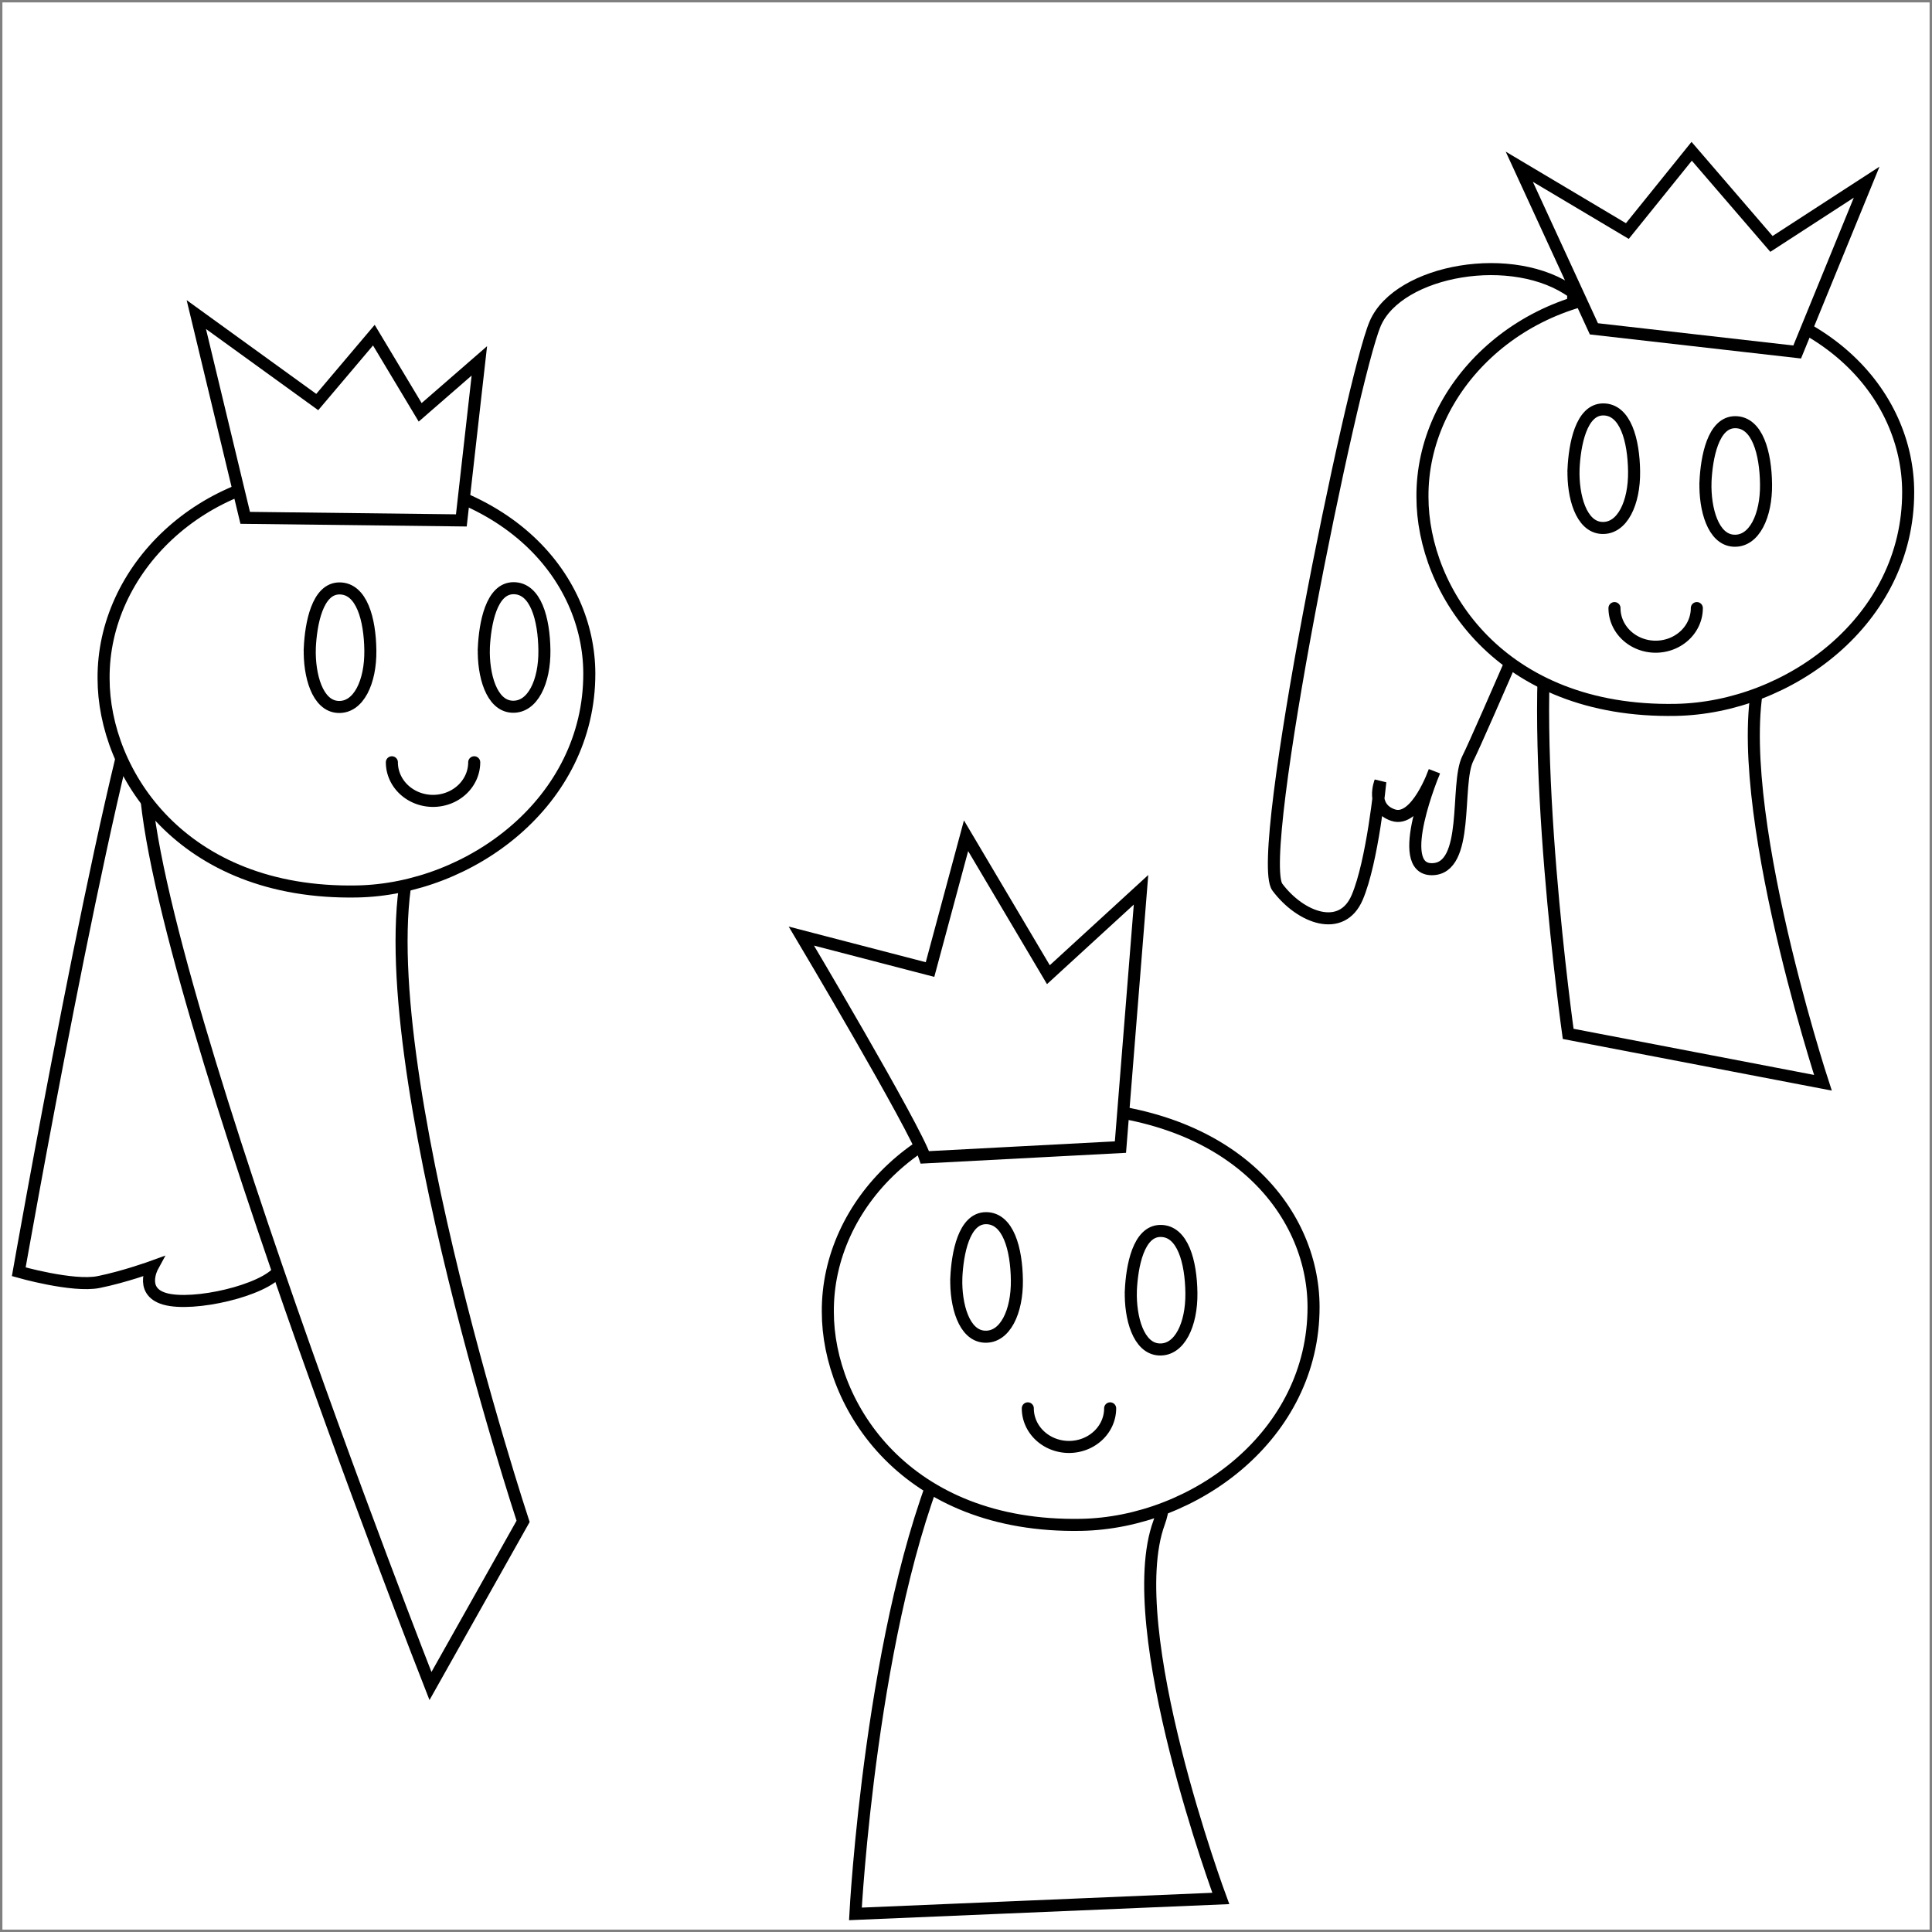
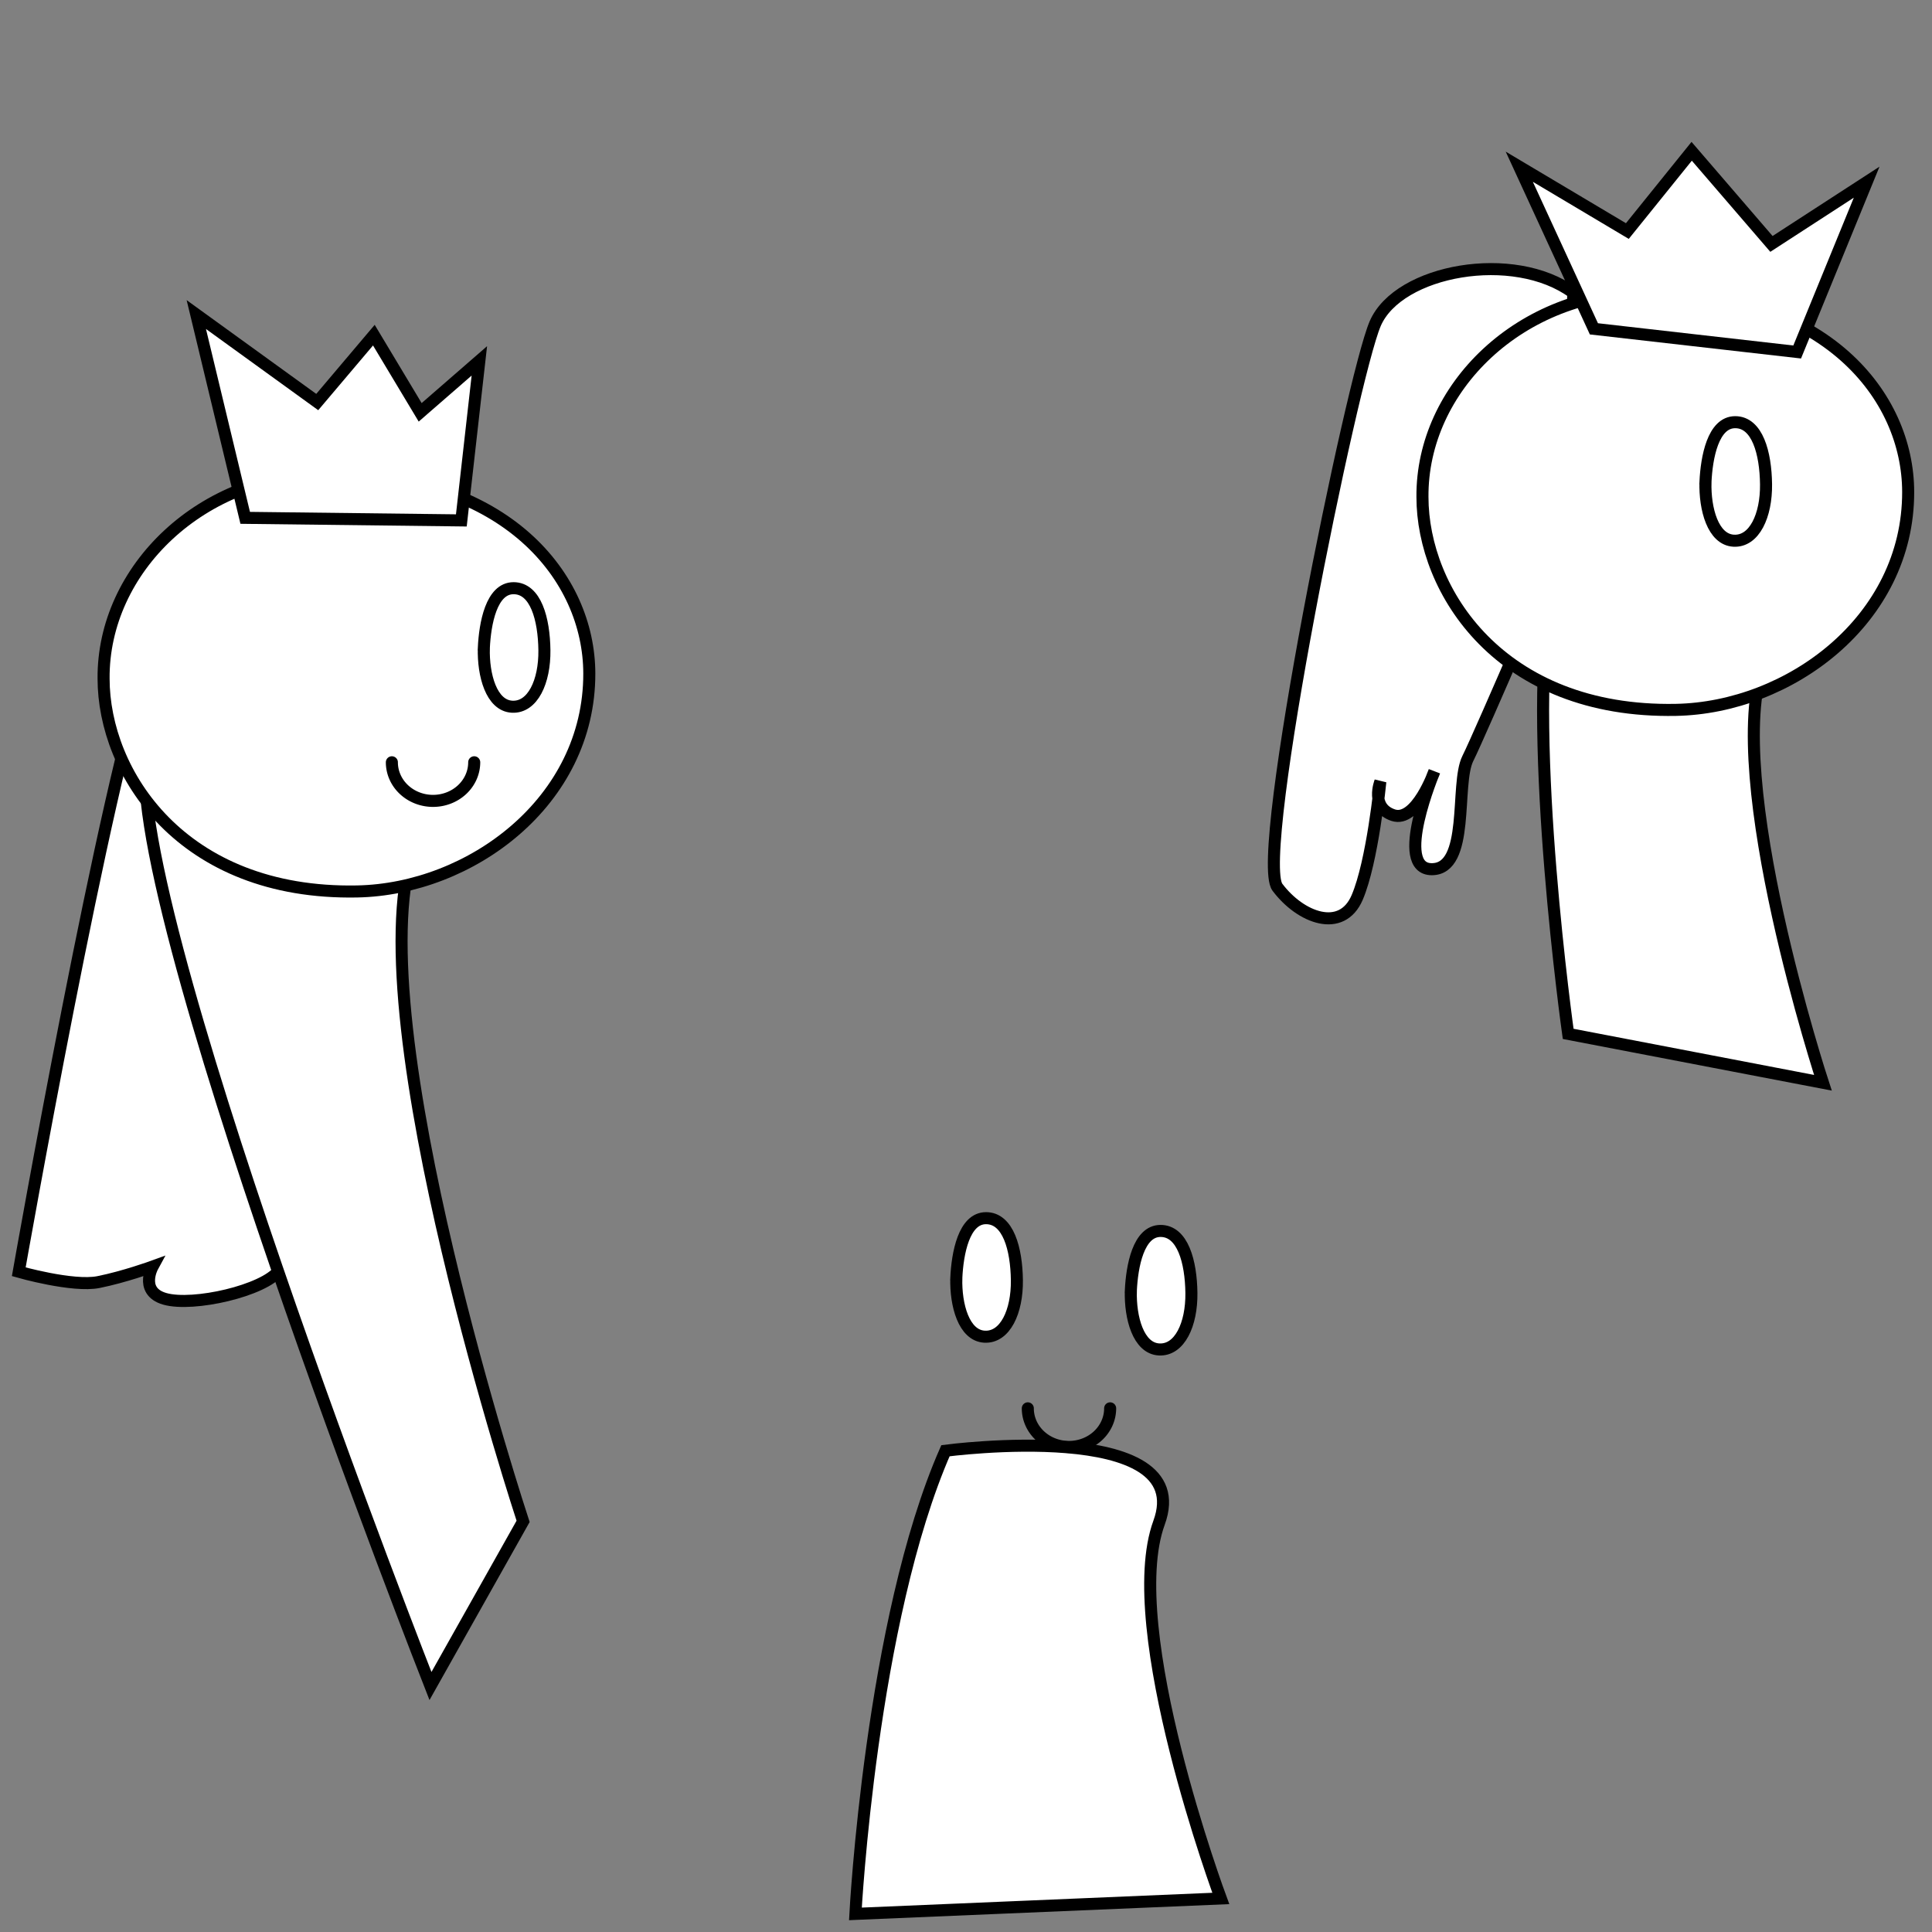
<svg xmlns="http://www.w3.org/2000/svg" xmlns:ns1="http://www.inkscape.org/namespaces/inkscape" xmlns:ns2="http://sodipodi.sourceforge.net/DTD/sodipodi-0.dtd" version="1.1" id="svg2" viewBox="0 0 802 802" height="802" width="802" ns1:version="0.91 r13725" ns2:docname="Three_Princesses.svg">
  <rect x="0" y="0" width="802" height="802" fill="#808080" stroke="none" />
  <ns2:namedview pagecolor="#ffffff" bordercolor="#666666" borderopacity="1" objecttolerance="10" gridtolerance="10" guidetolerance="10" ns1:pageopacity="0" ns1:pageshadow="2" ns1:window-width="1280" ns1:window-height="968" id="namedview4161" showgrid="false" ns1:zoom="1.0082551" ns1:cx="151.10094" ns1:cy="402.93396" ns1:window-x="0" ns1:window-y="0" ns1:window-maximized="1" ns1:current-layer="svg2" />
  <defs id="defs4" />
-   <path ns1:connector-curvature="0" style="fill:#ffffff;fill-opacity:1;fill-rule:evenodd;stroke:none;stroke-width:5;stroke-linecap:butt;stroke-linejoin:miter;stroke-opacity:1;stroke-miterlimit:4;stroke-dasharray:none" d="m 1,1 800,0 0,800 -800,0 z" id="path4202" />
  <path ns1:connector-curvature="0" style="fill:#ffffff;fill-opacity:1;fill-rule:evenodd;stroke:#000000;stroke-width:5;stroke-linecap:butt;stroke-linejoin:miter;stroke-miterlimit:4;stroke-dasharray:none;stroke-opacity:1" d="m 653.104,121.549 c -24.567,-18.159 -72.634,-9.613 -82.247,12.818 -9.613,22.431 -50.203,221.107 -40.59,233.925 9.613,12.818 26.704,19.227 33.113,4.273 6.409,-14.954 9.613,-48.067 9.613,-48.067 0,0 -4.273,10.681 5.341,13.886 9.613,3.204 17.09,-18.159 17.09,-18.159 0,0 -17.09,40.59 -1.068,40.59 16.022,0 9.613,-35.249 14.954,-45.93 5.341,-10.681 40.59,-92.929 40.59,-92.929 z" id="path4319" />
  <path ns1:connector-curvature="0" style="fill:#ffffff;fill-opacity:1;fill-rule:evenodd;stroke:#000000;stroke-width:5;stroke-linecap:butt;stroke-linejoin:miter;stroke-miterlimit:4;stroke-dasharray:none;stroke-opacity:1" d="M 62.265,272.642 C 44.106,321.777 7.789,527.93 7.789,527.93 c 0,0 22.431,6.409 33.113,4.273 10.681,-2.136 22.431,-6.409 22.431,-6.409 0,0 -6.409,11.75 7.477,13.886 13.886,2.136 42.726,-5.341 45.93,-13.886 3.204,-8.545 9.613,-213.63 9.613,-213.63 z" id="path4317" />
  <path ns1:connector-curvature="0" style="fill:#ffffff;fill-opacity:1;fill-rule:evenodd;stroke:#000000;stroke-width:5;stroke-linecap:butt;stroke-linejoin:miter;stroke-miterlimit:4;stroke-dasharray:none;stroke-opacity:1" d="M 61.197,310.027 C 47.311,365.571 178.693,699.902 178.693,699.902 l 38.453,-68.362 c 0,0 -68.362,-207.221 -45.93,-277.719 C 193.647,283.324 61.197,310.027 61.197,310.027 Z" id="path4307" />
  <path ns1:connector-curvature="0" style="fill:#ffffff;fill-opacity:1;fill-rule:evenodd;stroke:#000000;stroke-width:5;stroke-linecap:butt;stroke-linejoin:miter;stroke-miterlimit:4;stroke-dasharray:none;stroke-opacity:1" d="m 392.476,602.216 c -30.976,70.498 -37.385,192.267 -37.385,192.267 l 151.677,-6.409 c 0,0 -41.658,-112.156 -25.636,-155.95 16.022,-43.794 -88.656,-29.908 -88.656,-29.908 z" id="path4309" />
  <path ns1:connector-curvature="0" style="fill:#ffffff;fill-opacity:1;fill-rule:evenodd;stroke:#000000;stroke-width:5;stroke-linecap:butt;stroke-linejoin:miter;stroke-miterlimit:4;stroke-dasharray:none;stroke-opacity:1" d="m 643.491,249.727 c -9.613,57.68 7.477,179.449 7.477,179.449 l 105.747,20.295 c 0,0 -41.658,-127.11 -24.567,-174.108 17.09,-46.999 -88.656,-25.636 -88.656,-25.636 z" id="path4311" />
  <path style="fill:#ffffff;fill-opacity:1;fill-rule:evenodd;stroke:#000000;stroke-width:5;stroke-linecap:butt;stroke-linejoin:miter;stroke-miterlimit:4;stroke-dasharray:none;stroke-opacity:1" d="m 43,281.691 c -0.351,-45.235 40.672,-85.465 93.977,-85.21 73.288,0.351 107.59,43.117 107.652,83.106 0.083,53.285 -49.45,89.58 -96.431,90.47 C 75.242,371.439 43,320.614 43,281.691 Z" id="path4184-0" ns1:connector-curvature="0" ns2:nodetypes="csssc" />
  <path ns1:connector-curvature="0" style="fill:none;fill-opacity:1;stroke:#000000;stroke-width:5;stroke-linecap:round;stroke-linejoin:round;stroke-miterlimit:4;stroke-dasharray:none;stroke-opacity:1" id="path4278" d="M 196.852,316.437 A 17.09,16.022 0 0 1 179.761,332.459 17.09,16.022 0 0 1 162.671,316.437" />
-   <path style="fill:#ffffff;fill-opacity:1;fill-rule:evenodd;stroke:#000000;stroke-width:5;stroke-linecap:butt;stroke-linejoin:miter;stroke-miterlimit:4;stroke-dasharray:none;stroke-opacity:1" d="m 343.645,544.617 c -0.351,-45.235 40.672,-85.465 93.977,-85.21 73.288,0.351 107.59,43.117 107.652,83.106 0.083,53.285 -49.45,89.58 -96.431,90.47 -72.955,1.382 -105.198,-49.443 -105.198,-88.366 z" id="path4184" ns1:connector-curvature="0" ns2:nodetypes="csssc" />
  <path ns1:connector-curvature="0" style="fill:none;fill-opacity:1;stroke:#000000;stroke-width:5;stroke-linecap:round;stroke-linejoin:round;stroke-miterlimit:4;stroke-dasharray:none;stroke-opacity:1" id="path4278-7" d="m 460.838,584.625 a 17.09,16.022 0 0 1 -17.09,16.022 17.09,16.022 0 0 1 -17.09,-16.022" />
  <path style="fill:#ffffff;fill-opacity:1;fill-rule:evenodd;stroke:#000000;stroke-width:5;stroke-linecap:butt;stroke-linejoin:miter;stroke-miterlimit:4;stroke-dasharray:none;stroke-opacity:1" d="m 590.48,206.313 c -0.351,-45.235 40.672,-85.465 93.977,-85.21 73.288,0.351 107.59,43.117 107.652,83.106 0.083,53.285 -49.45,89.58 -96.431,90.47 -72.955,1.382 -105.198,-49.443 -105.198,-88.366 z" id="path4184-9" ns1:connector-curvature="0" ns2:nodetypes="csssc" />
-   <path ns1:connector-curvature="0" style="fill:none;fill-opacity:1;stroke:#000000;stroke-width:5;stroke-linecap:round;stroke-linejoin:round;stroke-miterlimit:4;stroke-dasharray:none;stroke-opacity:1" id="path4278-0" d="m 704.376,252.431 a 17.09,16.022 0 0 1 -17.09,16.022 17.09,16.022 0 0 1 -17.09,-16.022" />
-   <path ns1:connector-curvature="0" style="fill:#ffffff;fill-opacity:1;fill-rule:evenodd;stroke:#000000;stroke-width:5;stroke-linecap:butt;stroke-linejoin:miter;stroke-miterlimit:4;stroke-dasharray:none;stroke-opacity:1" d="m 383.931,480.447 c -4.273,-12.818 -51.271,-91.861 -51.271,-91.861 l 53.407,13.886 14.954,-55.544 34.181,57.68 38.453,-35.249 -8.545,106.815 z" id="path4301" />
  <path ns1:connector-curvature="0" style="fill:#ffffff;fill-opacity:1;fill-rule:evenodd;stroke:#000000;stroke-width:5;stroke-linecap:butt;stroke-linejoin:miter;stroke-miterlimit:4;stroke-dasharray:none;stroke-opacity:1" d="M 661.65,136.503 630.673,69.209 675.536,95.913 702.239,62.801 735.352,101.254 774.873,75.618 746.033,146.116 Z" id="path4303" />
  <path ns1:connector-curvature="0" style="fill:#ffffff;fill-opacity:1;fill-rule:evenodd;stroke:#000000;stroke-width:5;stroke-linecap:butt;stroke-linejoin:miter;stroke-miterlimit:4;stroke-dasharray:none;stroke-opacity:1" d="m 101.786,214.962 -20.295,-84.384 50.203,36.317 23.499,-27.772 19.227,32.044 24.567,-21.363 -7.477,66.225 z" id="path4305" />
-   <path ns1:connector-curvature="0" style="fill:#ffffff;fill-rule:evenodd;stroke:#000000;stroke-width:5;stroke-linecap:butt;stroke-linejoin:miter;stroke-miterlimit:4;stroke-dasharray:none;stroke-opacity:1;fill-opacity:1" d="m 128.592,269.092 c 0.469,-10.152 3.124,-24.832 12.338,-24.832 9.215,0 12.65,12.807 12.807,25.77 0.156,12.963 -4.842,23.895 -13.431,23.427 -8.59,-0.469 -12.026,-13.119 -11.713,-24.364 z" id="path4161" />
  <path ns1:connector-curvature="0" style="fill:#ffffff;fill-rule:evenodd;stroke:#000000;stroke-width:5;stroke-linecap:butt;stroke-linejoin:miter;stroke-miterlimit:4;stroke-dasharray:none;stroke-opacity:1;fill-opacity:1" d="m 200.845,268.999 c 0.469,-10.152 3.124,-24.832 12.338,-24.832 9.215,0 12.65,12.807 12.807,25.77 0.156,12.963 -4.842,23.895 -13.431,23.427 -8.59,-0.469 -12.026,-13.119 -11.713,-24.364 z" id="path4161-2" />
  <path ns1:connector-curvature="0" style="fill:#ffffff;fill-rule:evenodd;stroke:#000000;stroke-width:5;stroke-linecap:butt;stroke-linejoin:miter;stroke-miterlimit:4;stroke-dasharray:none;stroke-opacity:1;fill-opacity:1" d="m 396.978,530.51 c 0.469,-10.152 3.124,-24.832 12.338,-24.832 9.215,0 12.65,12.807 12.807,25.77 0.156,12.963 -4.842,23.895 -13.431,23.427 -8.59,-0.469 -12.026,-13.119 -11.713,-24.364 z" id="path4161-5" />
  <path ns1:connector-curvature="0" style="fill:#ffffff;fill-rule:evenodd;stroke:#000000;stroke-width:5;stroke-linecap:butt;stroke-linejoin:miter;stroke-miterlimit:4;stroke-dasharray:none;stroke-opacity:1;fill-opacity:1" d="m 469.423,535.81 c 0.469,-10.152 3.124,-24.832 12.338,-24.832 9.215,0 12.65,12.807 12.807,25.77 0.156,12.963 -4.842,23.895 -13.431,23.427 -8.59,-0.469 -12.026,-13.119 -11.713,-24.364 z" id="path4161-8" />
-   <path ns1:connector-curvature="0" style="fill:#ffffff;fill-rule:evenodd;stroke:#000000;stroke-width:5;stroke-linecap:butt;stroke-linejoin:miter;stroke-miterlimit:4;stroke-dasharray:none;stroke-opacity:1;fill-opacity:1" d="m 653.188,194.787 c 0.469,-10.152 3.124,-24.832 12.338,-24.832 9.215,0 12.65,12.807 12.807,25.77 0.156,12.963 -4.842,23.895 -13.431,23.427 -8.59,-0.469 -12.026,-13.119 -11.713,-24.364 z" id="path4161-4" />
+   <path ns1:connector-curvature="0" style="fill:#ffffff;fill-rule:evenodd;stroke:#000000;stroke-width:5;stroke-linecap:butt;stroke-linejoin:miter;stroke-miterlimit:4;stroke-dasharray:none;stroke-opacity:1;fill-opacity:1" d="m 653.188,194.787 z" id="path4161-4" />
  <path ns1:connector-curvature="0" style="fill:#ffffff;fill-rule:evenodd;stroke:#000000;stroke-width:5;stroke-linecap:butt;stroke-linejoin:miter;stroke-miterlimit:4;stroke-dasharray:none;stroke-opacity:1;fill-opacity:1" d="m 707.963,200.088 c 0.469,-10.152 3.124,-24.832 12.338,-24.832 9.215,0 12.65,12.807 12.807,25.77 0.156,12.963 -4.842,23.895 -13.431,23.427 -8.59,-0.469 -12.026,-13.119 -11.713,-24.364 z" id="path4161-51" />
</svg>